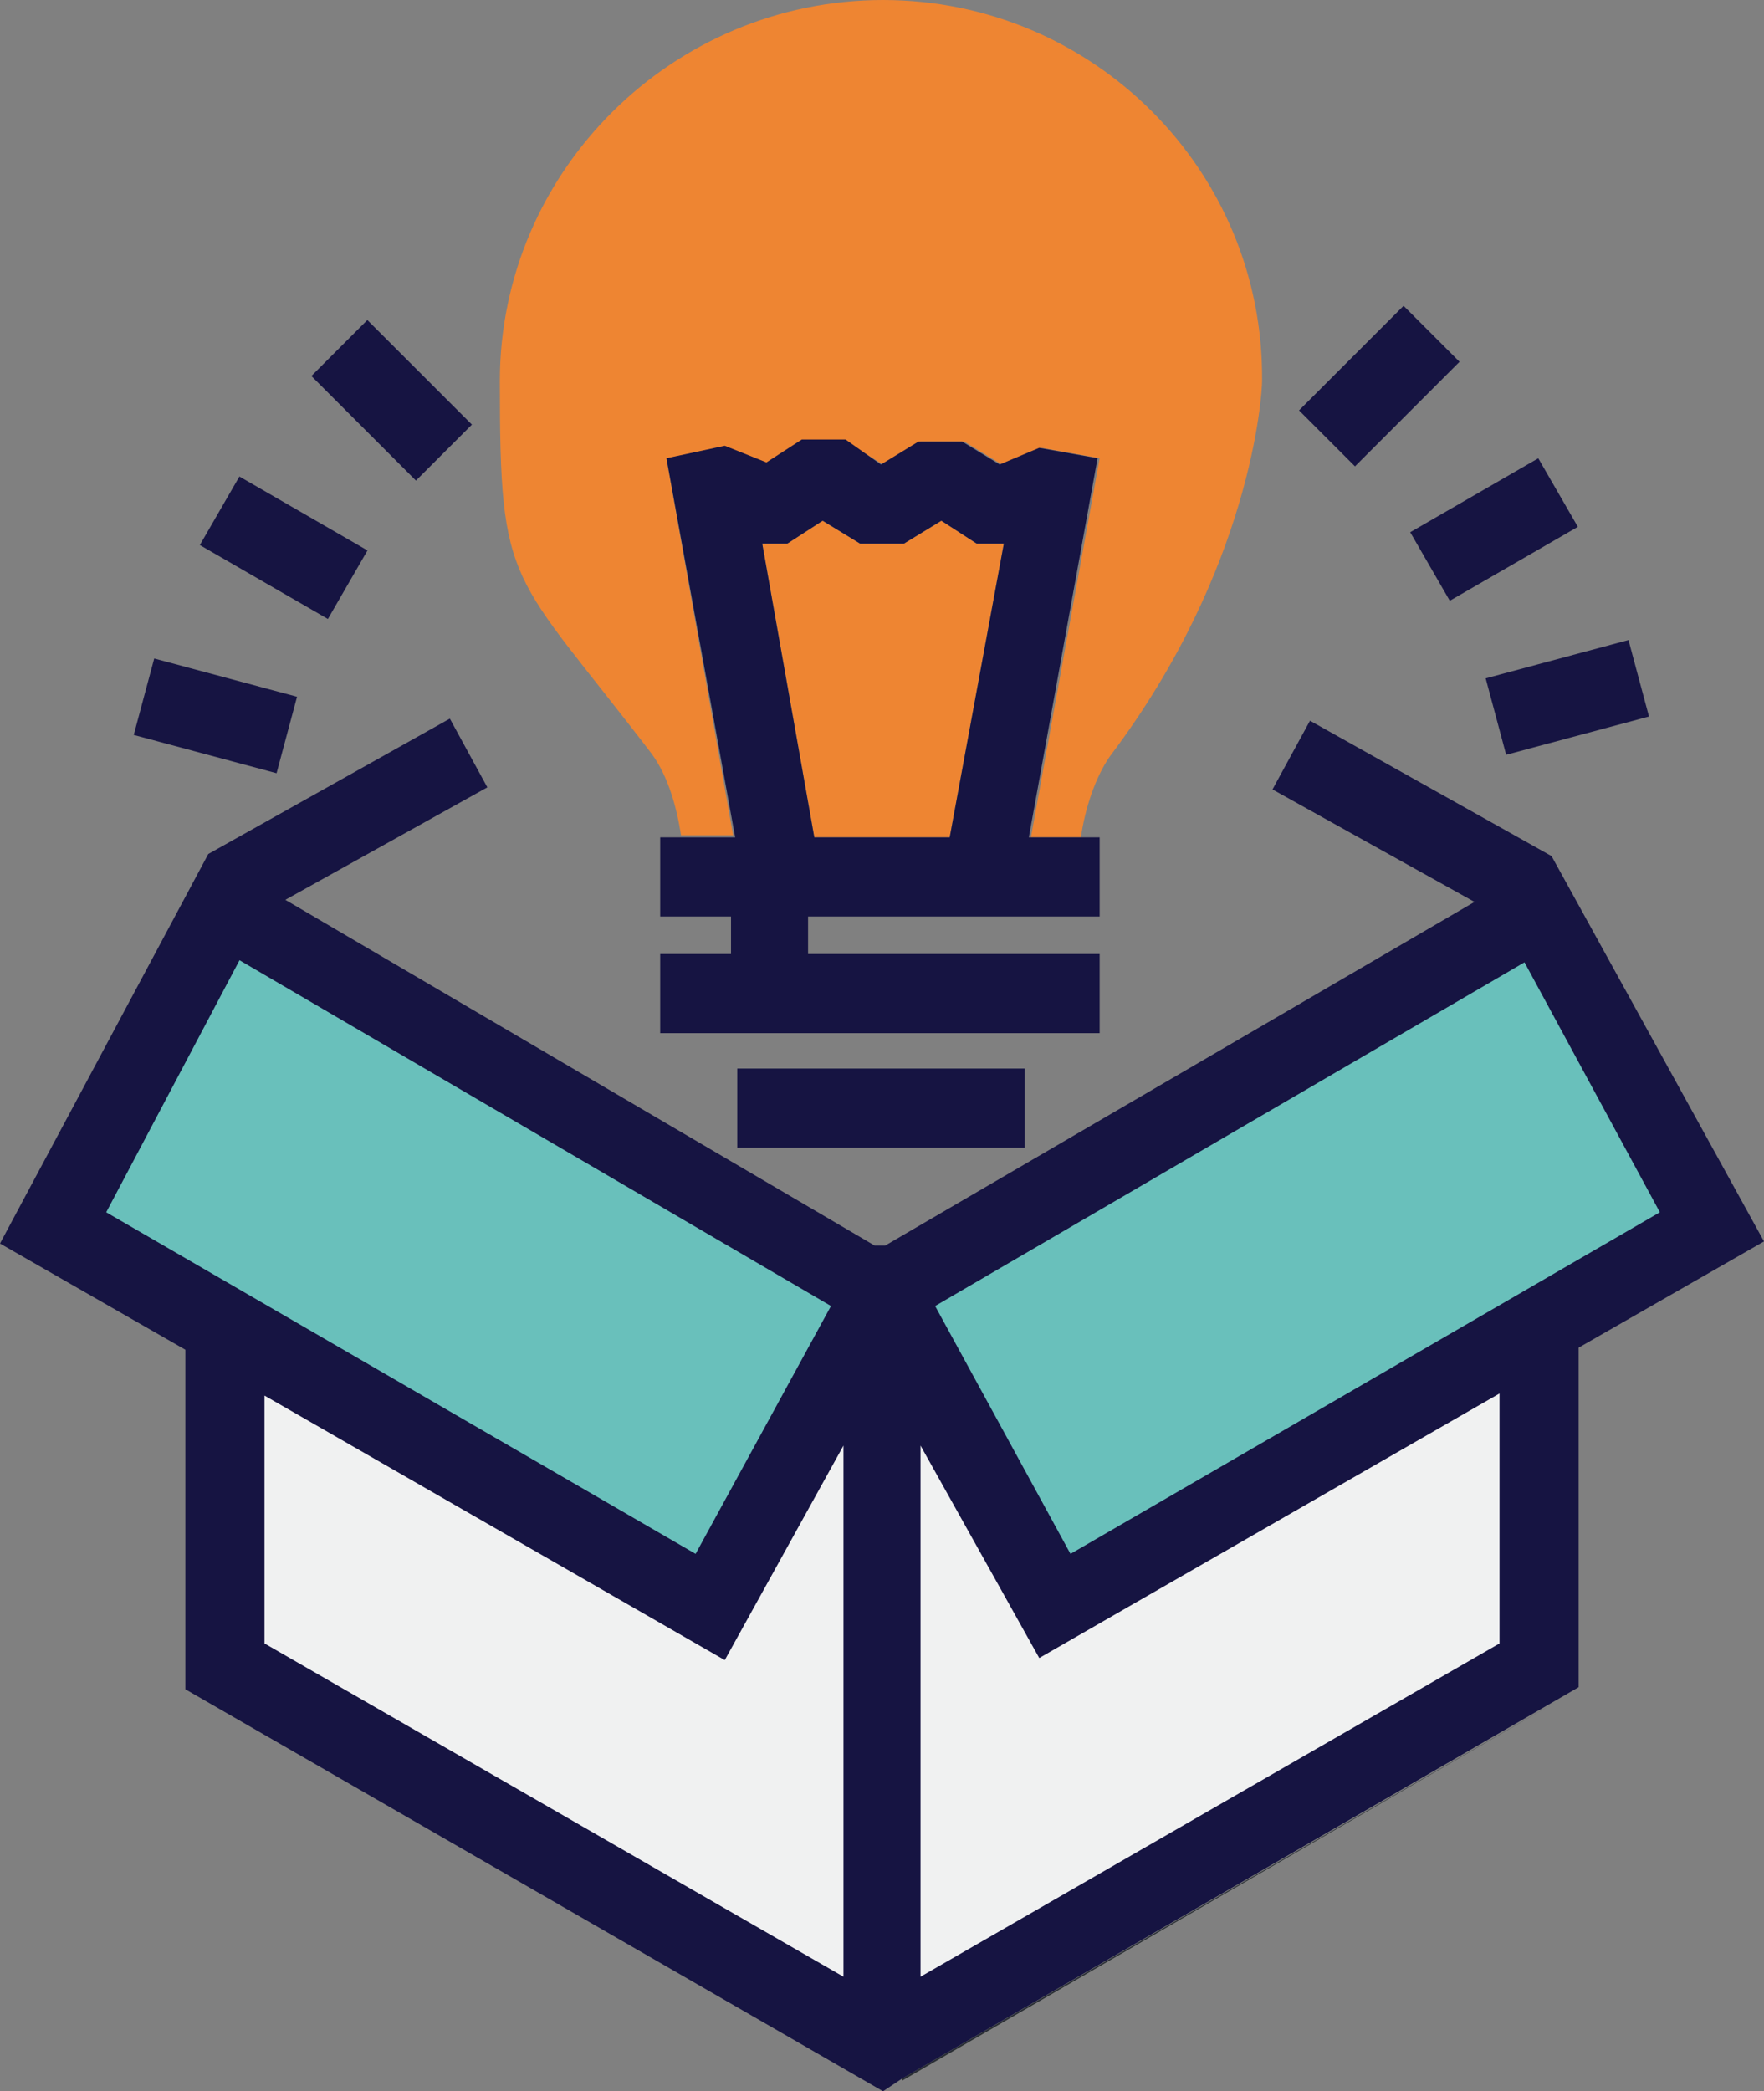
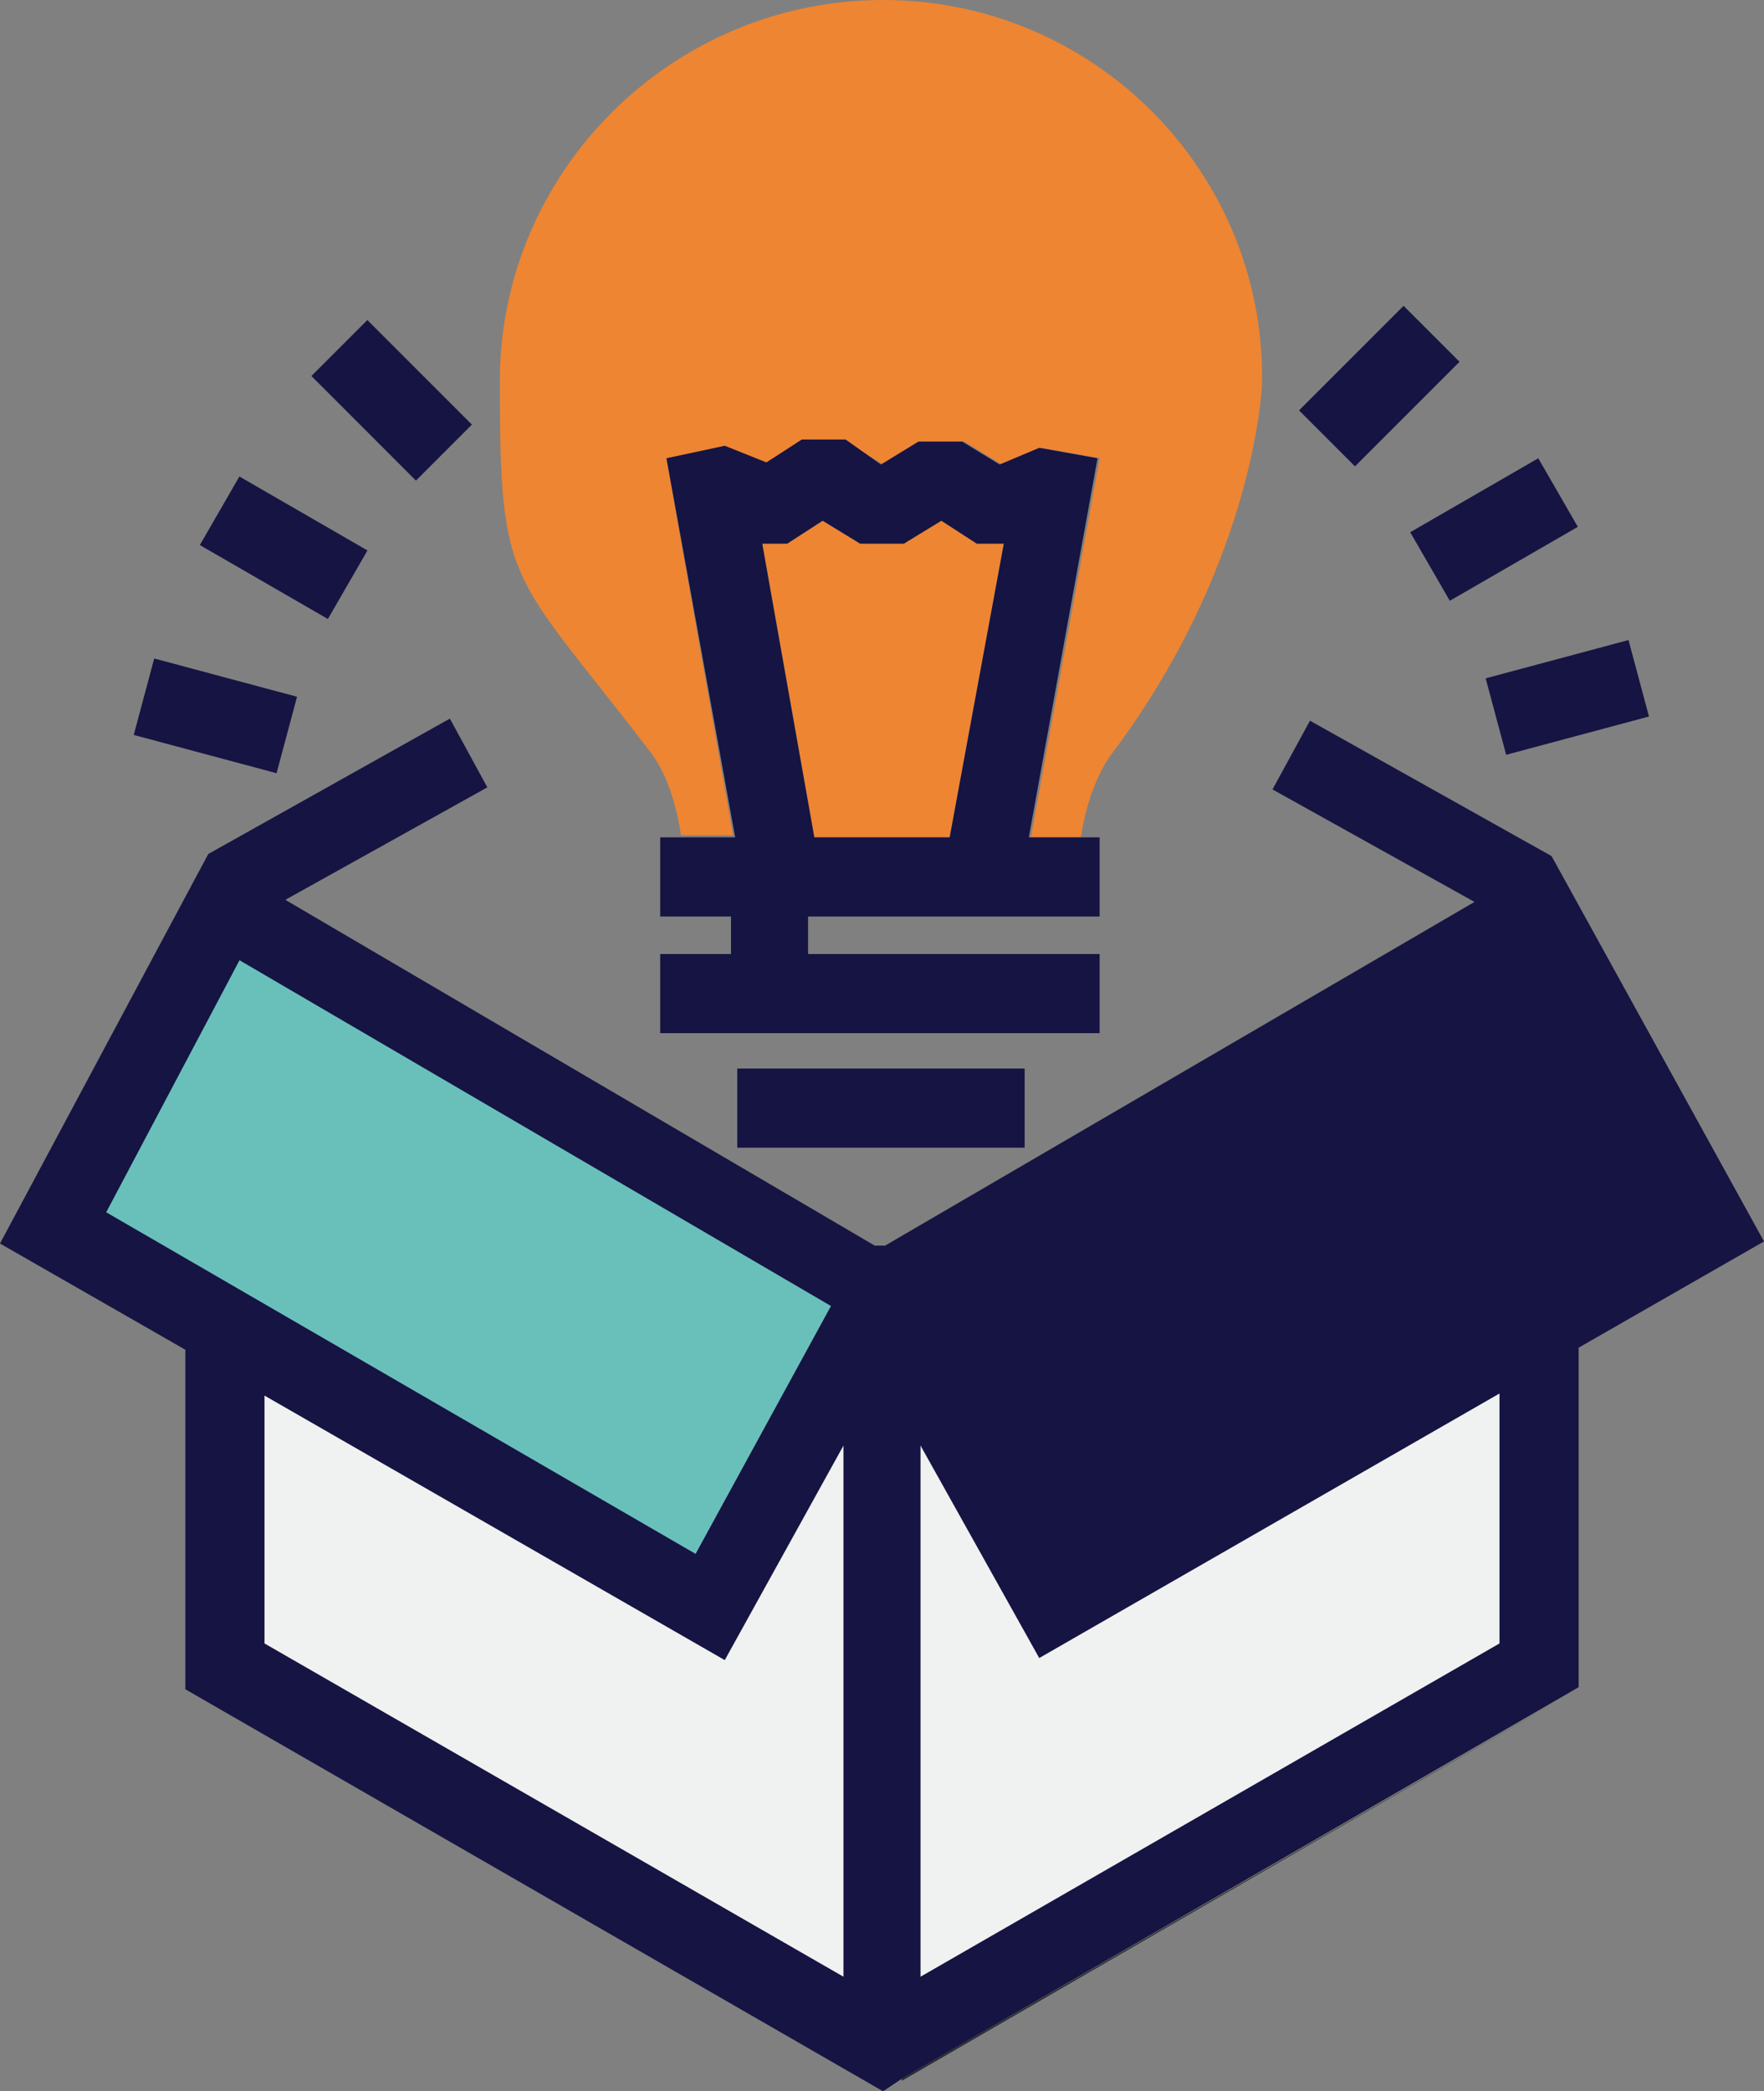
<svg xmlns="http://www.w3.org/2000/svg" id="Lager_1" version="1.1" viewBox="0 0 84.7 100.4">
  <rect x="0" y="0" width="84.7" height="100.4" fill="#808080" stroke="none" />
  <defs>
    <style>
      .st0 {
        fill: #282d33;
      }

      .st1 {
        fill: #ee8532;
      }

      .st2 {
        fill: #f0f1f1;
      }

      .st3 {
        fill: #161442;
      }

      .st4 {
        fill: #69c0bb;
      }
    </style>
  </defs>
  <g id="Layer_4">
    <g>
      <g>
        <rect class="st3" x="16.9" y="15.7" width="3.8" height="7.1" transform="translate(-8.1 18.9) rotate(-45)" />
        <rect class="st3" x="11.7" y="22.8" width="3.8" height="7.1" transform="translate(-16 24.9) rotate(-60)" />
        <rect class="st3" x="8.4" y="30.9" width="3.8" height="7.1" transform="translate(-25.6 35.4) rotate(-75)" />
        <rect class="st3" x="71.7" y="31.6" width="7.1" height="3.8" transform="translate(-6.1 20.6) rotate(-15)" />
        <rect class="st3" x="68.2" y="23.5" width="7.1" height="3.8" transform="translate(-3.1 39.3) rotate(-30)" />
        <rect class="st3" x="62.7" y="16.6" width="7.1" height="3.8" transform="translate(6.3 52.3) rotate(-45)" />
      </g>
      <g>
        <g>
          <polygon class="st1" points="45.6 40.2 48.2 26.1 46.9 26.1 45.2 25 43.4 26.1 41.3 26.1 39.5 25 37.8 26.1 36.6 26.1 39.1 40.2 45.6 40.2" />
          <path class="st1" d="M60.6,18.3C60.7,8.2,52.5,0,42.4,0s-18.4,8.2-18.4,18.3.5,9,7.3,17.9c.8,1.1,1.2,2.6,1.4,3.9h2.5l-3.2-18.1,2.7-.5,2,.8,1.7-1.1h2.2l1.8,1.1,1.8-1.1h2.1l1.8,1.1,1.9-.8,2.8.5-3.3,18.2h2.4c.2-1.4.7-2.9,1.4-3.9,6.8-9,7.3-17.4,7.3-18Z" />
          <path class="st3" d="M52.7,22l-2.8-.5-1.9.8-1.8-1.1h-2.1l-1.8,1.1-1.7-1.2h-2.1l-1.7,1.1-2-.8-2.8.6,3.3,18.2h-3.6v3.8h3.4v1.8h-3.4v3.8h21.1v-3.8h-14v-1.8h14v-3.8h-3.4l3.3-18.2ZM37.8,26.1l1.7-1.1,1.8,1.1h2.1l1.8-1.1,1.7,1.1h1.3l-2.6,14.1h-6.5l-2.5-14.1h1.2Z" />
        </g>
        <rect class="st3" x="35.4" y="51.3" width="13.8" height="3.8" />
      </g>
      <polygon class="st0" points="43.3 99.9 74.9 81.6 43.3 99.8 43.3 99.9" />
    </g>
  </g>
  <path class="st3" d="M84.7,59.6l-8.9,5.1v16.3l-32.5,18.8-.9.6-33.5-19.3v-16.3L0,59.7l10-18.7,11.6-6.5,1.8,3.3-9.7,5.4,28.3,16.6h.5l28.3-16.5-9.7-5.4,1.8-3.3,11.6,6.5s10.2,18.5,10.2,18.5Z" />
-   <polygon class="st4" points="51.4 74.6 79.7 58.2 73.2 46.2 44.9 62.7 51.4 74.6" />
  <polygon class="st4" points="39.9 62.7 11.5 46.1 5.1 58.2 33.4 74.6 39.9 62.7" />
  <polygon class="st2" points="34.8 79.7 12.7 67 12.7 78.9 40.5 94.9 40.5 69.4 34.8 79.7" />
  <polygon class="st2" points="49.9 79.6 44.2 69.4 44.2 94.9 72 78.9 72 66.9 49.9 79.6" />
</svg>